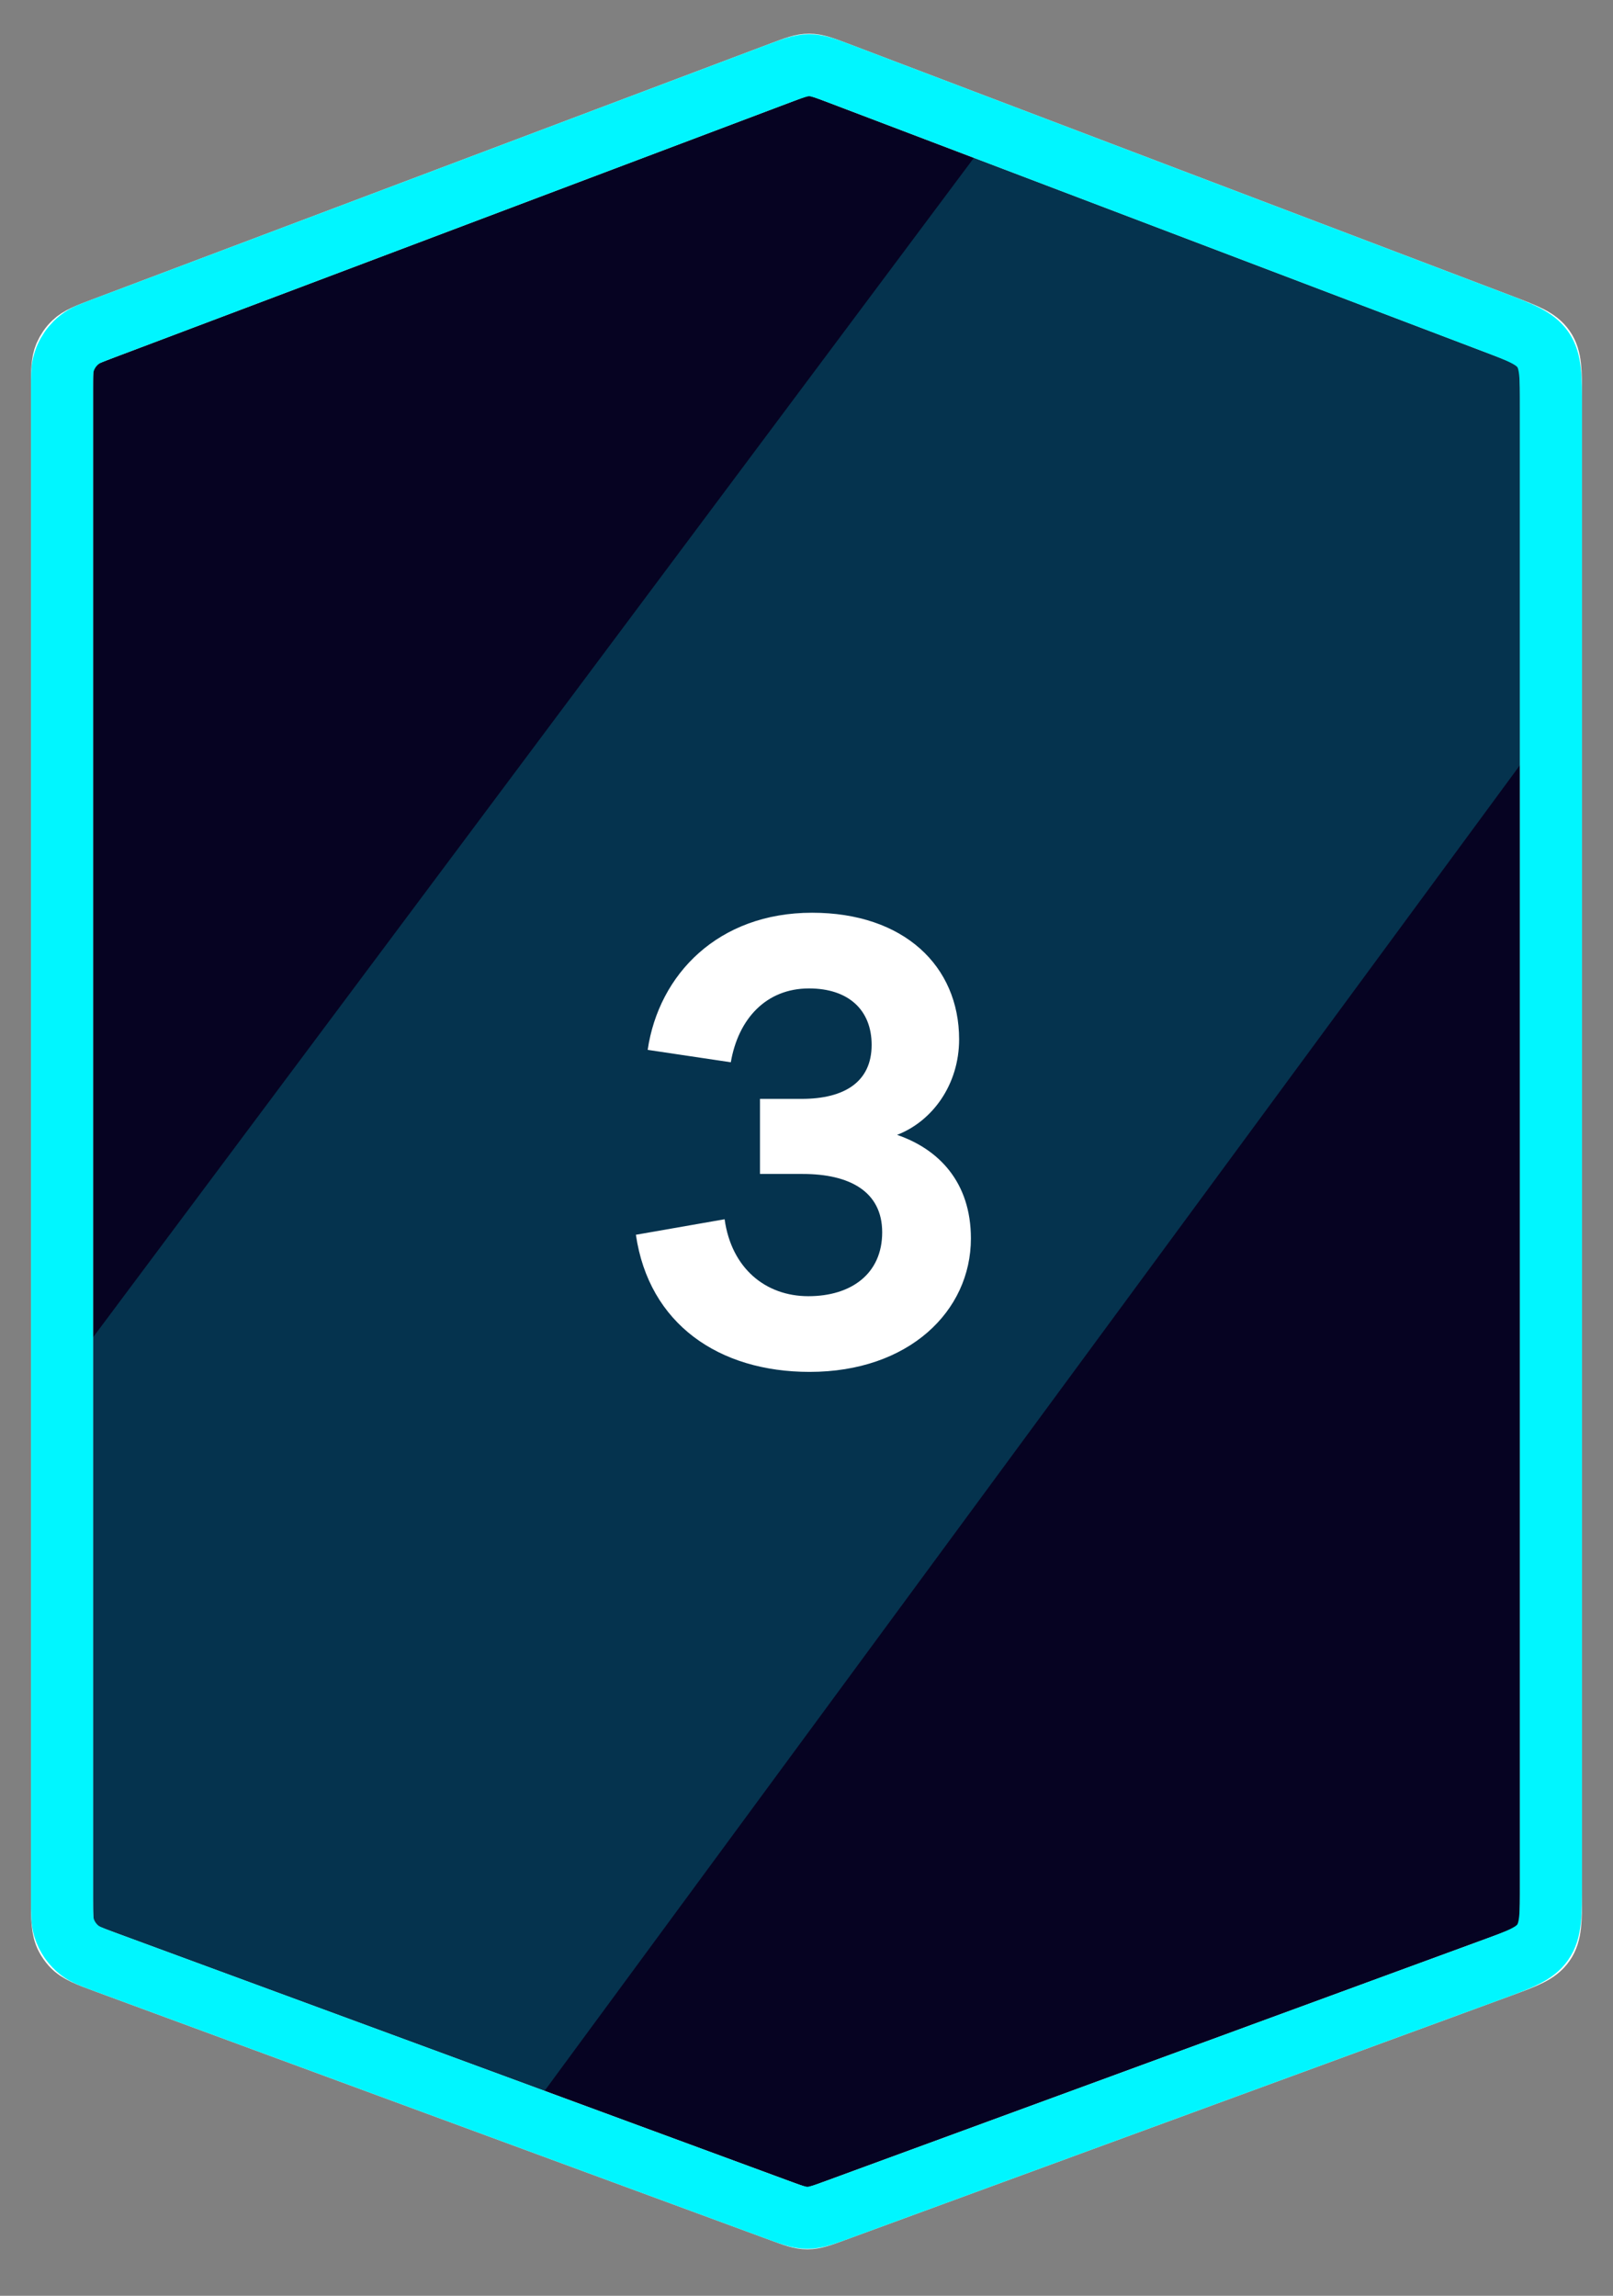
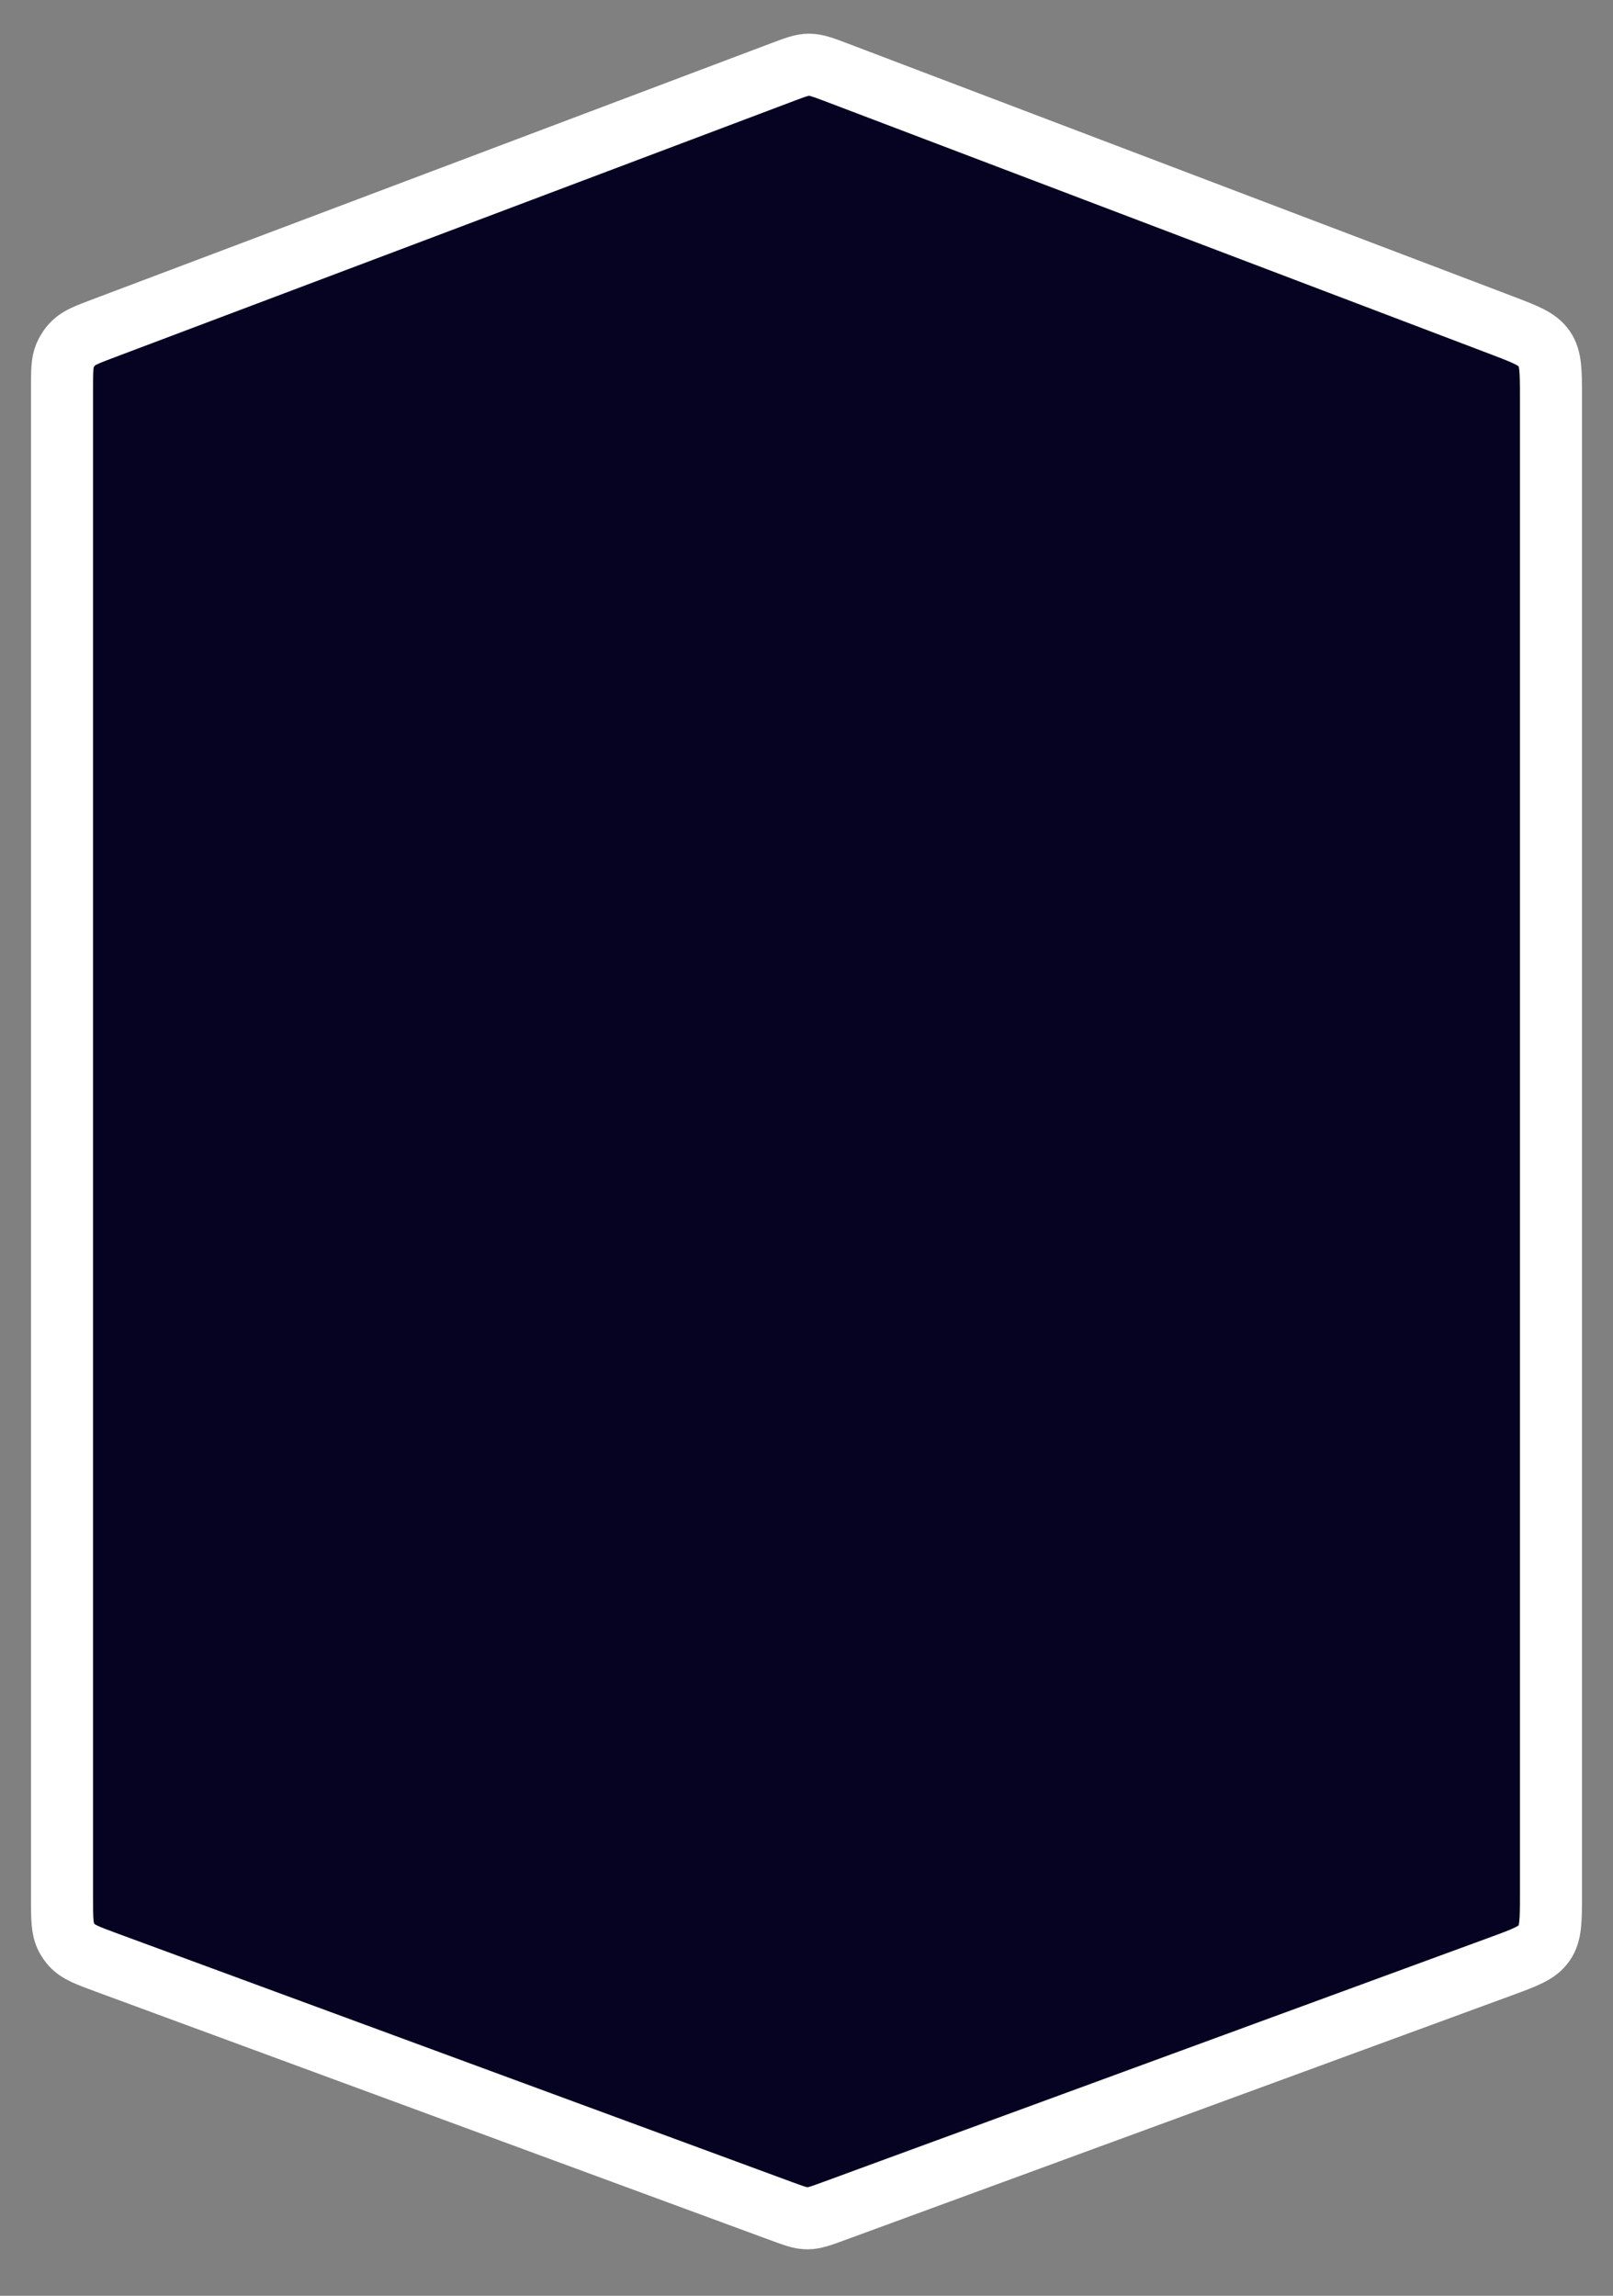
<svg xmlns="http://www.w3.org/2000/svg" width="26" height="37" viewBox="0 0 26 37" fill="none">
  <rect x="0" y="0" width="26" height="37" fill="#808080" stroke="none" />
  <path d="M1 30.598V6.253C1 5.98 1 5.843 1.049 5.728C1.082 5.652 1.129 5.583 1.189 5.526C1.28 5.439 1.407 5.391 1.663 5.294L12.608 1.164C12.823 1.083 12.931 1.042 13.043 1.043C13.155 1.043 13.263 1.084 13.478 1.165L24.208 5.243C24.591 5.389 24.783 5.462 24.891 5.619C25 5.777 25 5.982 25 6.392V30.536C25 30.951 25 31.159 24.889 31.317C24.779 31.476 24.584 31.547 24.195 31.69L13.438 35.636C13.229 35.713 13.124 35.751 13.014 35.751C12.905 35.751 12.8 35.712 12.591 35.635L12.591 35.635L1.72 31.63C1.413 31.517 1.26 31.461 1.159 31.349C1.124 31.31 1.094 31.267 1.07 31.221C1 31.087 1 30.924 1 30.598Z" fill="#060322" stroke="white" />
-   <path d="M1.295 21.827L15.927 2.238L24.764 5.303V11.973L8.669 33.845L1.295 31.261V21.827Z" fill="#00F6FF" fill-opacity="0.2" />
-   <path d="M1 30.598V6.253C1 6.062 1 5.967 1.02 5.882C1.063 5.703 1.171 5.547 1.323 5.444C1.395 5.395 1.484 5.362 1.663 5.294L12.521 1.197C12.779 1.1 12.908 1.051 13.043 1.051C13.178 1.051 13.307 1.1 13.565 1.198L24.049 5.183C24.509 5.358 24.739 5.445 24.87 5.634C25 5.823 25 6.069 25 6.561V30.365C25 30.863 25 31.111 24.867 31.302C24.735 31.492 24.501 31.577 24.034 31.749L13.523 35.605C13.271 35.697 13.146 35.743 13.014 35.743C12.883 35.743 12.757 35.697 12.506 35.604L1.72 31.63C1.492 31.546 1.378 31.504 1.289 31.436C1.168 31.343 1.078 31.215 1.033 31.069C1 30.962 1 30.841 1 30.598Z" stroke="#00F6FF" />
-   <path d="M13.05 22.11C14.65 22.11 15.65 21.13 15.65 19.96C15.65 19.05 15.13 18.52 14.46 18.29C15.03 18.07 15.46 17.48 15.46 16.75C15.46 15.57 14.57 14.71 13.09 14.71C11.58 14.71 10.62 15.7 10.44 16.92L11.78 17.12C11.9 16.42 12.35 15.93 13.04 15.93C13.68 15.93 14.05 16.28 14.05 16.84C14.05 17.43 13.62 17.71 12.92 17.71H12.25V18.92H12.94C13.69 18.92 14.22 19.2 14.22 19.86C14.22 20.53 13.72 20.89 13.03 20.89C12.34 20.89 11.79 20.44 11.68 19.65L10.25 19.9C10.46 21.34 11.59 22.11 13.05 22.11Z" fill="white" />
</svg>